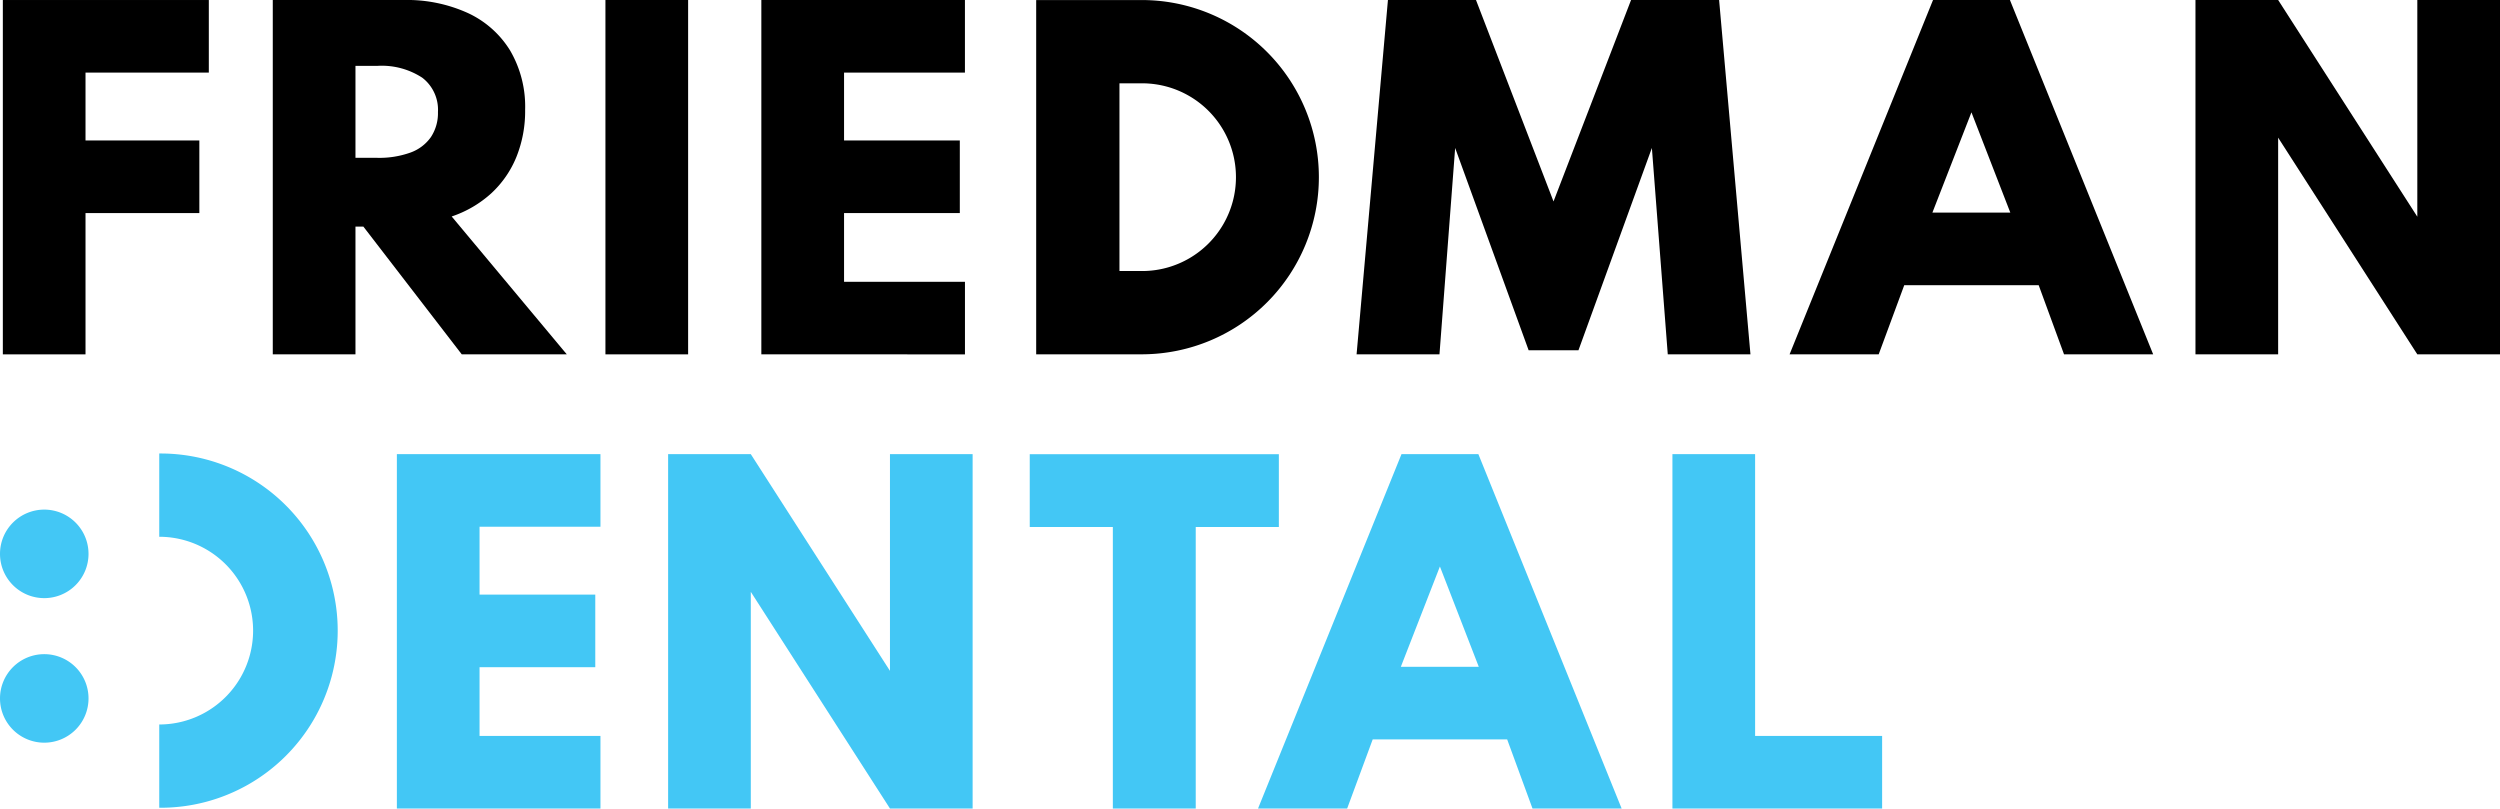
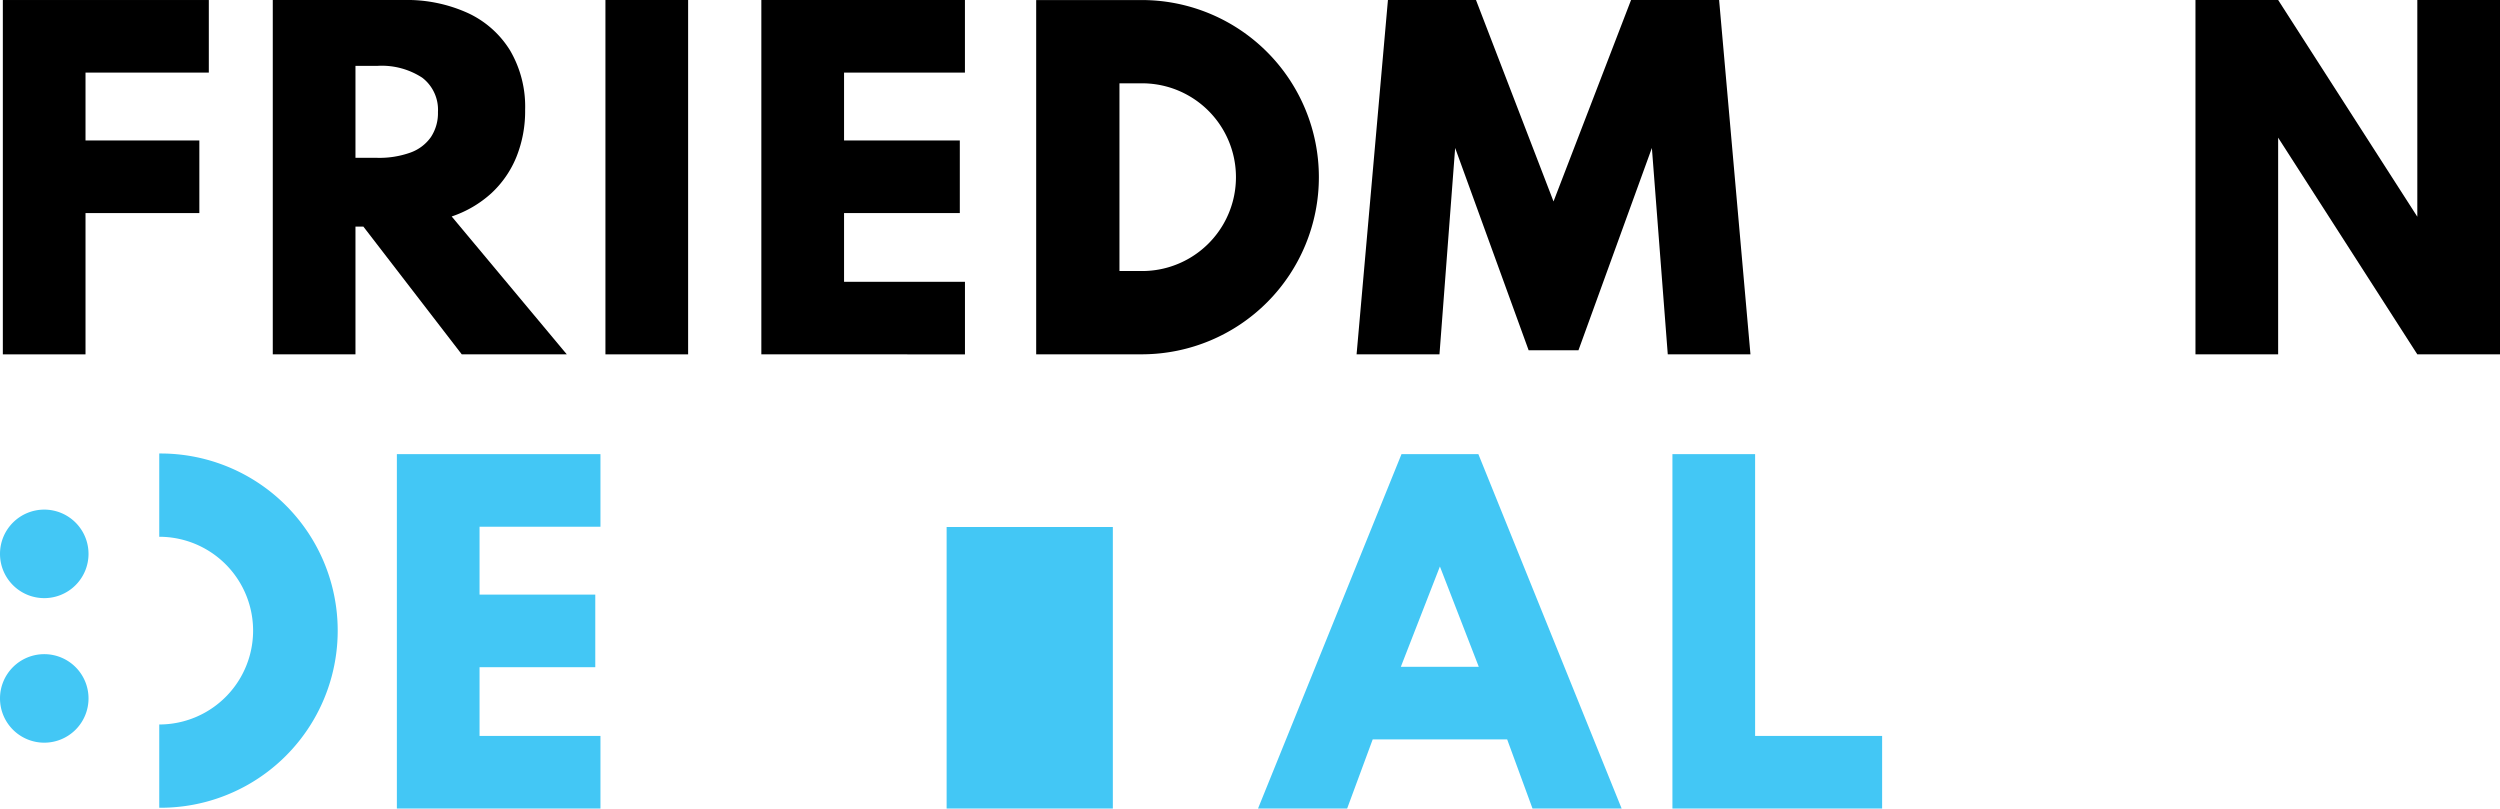
<svg xmlns="http://www.w3.org/2000/svg" width="253.44" height="81.964" viewBox="0 0 253.44 81.964">
  <defs>
    <clipPath id="clip-path">
      <rect id="Rectangle_9" data-name="Rectangle 9" width="253.44" height="81.964" />
    </clipPath>
  </defs>
  <g id="fdg-logo-footer" transform="translate(-1795.963 -4373.751)">
    <path id="Path_8" data-name="Path 8" d="M.688,0V35.923H9.069V21.6H20.609V14.239H9.069V7.358h12.5V0Z" transform="translate(1795.563 4373.752)" />
    <g id="Group_8" data-name="Group 8" transform="translate(1795.963 4373.751)">
      <g id="Group_7" data-name="Group 7" clip-path="url(#clip-path)">
        <path id="Path_9" data-name="Path 9" d="M66.317,35.923V0H79.6a14.936,14.936,0,0,1,6.487,1.317,9.9,9.9,0,0,1,4.289,3.8A11.267,11.267,0,0,1,91.9,11.125a12.447,12.447,0,0,1-.882,4.779,10.3,10.3,0,0,1-2.536,3.68,11.307,11.307,0,0,1-4.028,2.361l11.67,13.978H85.476L75.5,22.969H74.7V35.923ZM74.7,16h2.2a9.356,9.356,0,0,0,3.374-.533,4.311,4.311,0,0,0,2.08-1.579,4.4,4.4,0,0,0,.708-2.526,4.093,4.093,0,0,0-1.59-3.483,7.493,7.493,0,0,0-4.572-1.2H74.7Z" transform="translate(-38.664)" />
        <rect id="Rectangle_8" data-name="Rectangle 8" width="8.382" height="35.923" transform="translate(61.377 0)" />
        <path id="Path_10" data-name="Path 10" d="M185.1,35.923V0h20.639V7.358H193.485v6.88h11.735V21.6H193.485v6.966h12.257v7.359Z" transform="translate(-107.918 0)" />
        <path id="Path_11" data-name="Path 11" d="M329.807,35.923,332.986,0h8.926l7.86,20.422L357.632,0h8.926l3.178,35.923h-8.382L359.743,15,352.3,35.509h-5.051L339.8,15l-1.59,20.923Z" transform="translate(-192.282 0)" />
-         <path id="Path_12" data-name="Path 12" d="M435.076,35.923,449.619,0h7.795l14.522,35.923H462.9l-2.57-7.01H446.7l-2.591,7.01Zm14.478-14.369h7.9l-3.941-10.167Z" transform="translate(-253.656)" />
        <path id="Path_13" data-name="Path 13" d="M533.755,35.923V0h8.382l14.108,21.968V0h8.383V35.923h-8.383L542.136,13.955V35.923Z" transform="translate(-311.187 0)" />
        <path id="Path_14" data-name="Path 14" d="M96.486,146.337V110.414h20.639v7.359H104.868v6.88H116.6v7.359H104.868v6.966h12.257v7.359Z" transform="translate(-56.253 -64.373)" fill="#43c7f5" />
-         <path id="Path_15" data-name="Path 15" d="M162.43,146.337V110.414h8.382l14.108,21.968V110.414H193.3v35.923H184.92L170.812,124.37v21.968Z" transform="translate(-94.699 -64.373)" fill="#43c7f5" />
-         <path id="Path_16" data-name="Path 16" d="M258.771,146.337V117.8h-8.425v-7.381H275.6V117.8h-8.426v28.542Z" transform="translate(-145.955 -64.373)" fill="#43c7f5" />
+         <path id="Path_16" data-name="Path 16" d="M258.771,146.337V117.8h-8.425v-7.381V117.8h-8.426v28.542Z" transform="translate(-145.955 -64.373)" fill="#43c7f5" />
        <path id="Path_17" data-name="Path 17" d="M305.848,146.337l14.543-35.923h7.795l14.522,35.923h-9.035l-2.57-7.01H317.474l-2.591,7.01Zm14.478-14.369h7.9l-3.94-10.167Z" transform="translate(-178.314 -64.373)" fill="#43c7f5" />
        <path id="Path_18" data-name="Path 18" d="M406.6,146.337V110.414h8.382v28.564h12.876v7.359Z" transform="translate(-237.056 -64.373)" fill="#43c7f5" />
        <path id="Path_19" data-name="Path 19" d="M38.717,146.167v-8.442a9.514,9.514,0,1,0,0-19.029v-8.442a17.957,17.957,0,1,1,0,35.913" transform="translate(-22.573 -64.28)" fill="#43c7f5" />
        <path id="Path_20" data-name="Path 20" d="M262.748,35.925H251.913V.012h10.835a17.957,17.957,0,0,1,0,35.913m-2.393-8.442h2.393a9.515,9.515,0,0,0,0-19.029h-2.393Z" transform="translate(-146.869 -0.007)" />
        <path id="Path_21" data-name="Path 21" d="M8.974,128.38a4.487,4.487,0,1,1-4.487-4.486,4.487,4.487,0,0,1,4.487,4.486" transform="translate(0 -72.232)" fill="#43c7f5" />
        <path id="Path_22" data-name="Path 22" d="M8.974,163.524a4.487,4.487,0,1,1-4.487-4.487,4.487,4.487,0,0,1,4.487,4.487" transform="translate(0 -92.721)" fill="#43c7f5" />
      </g>
    </g>
  </g>
</svg>